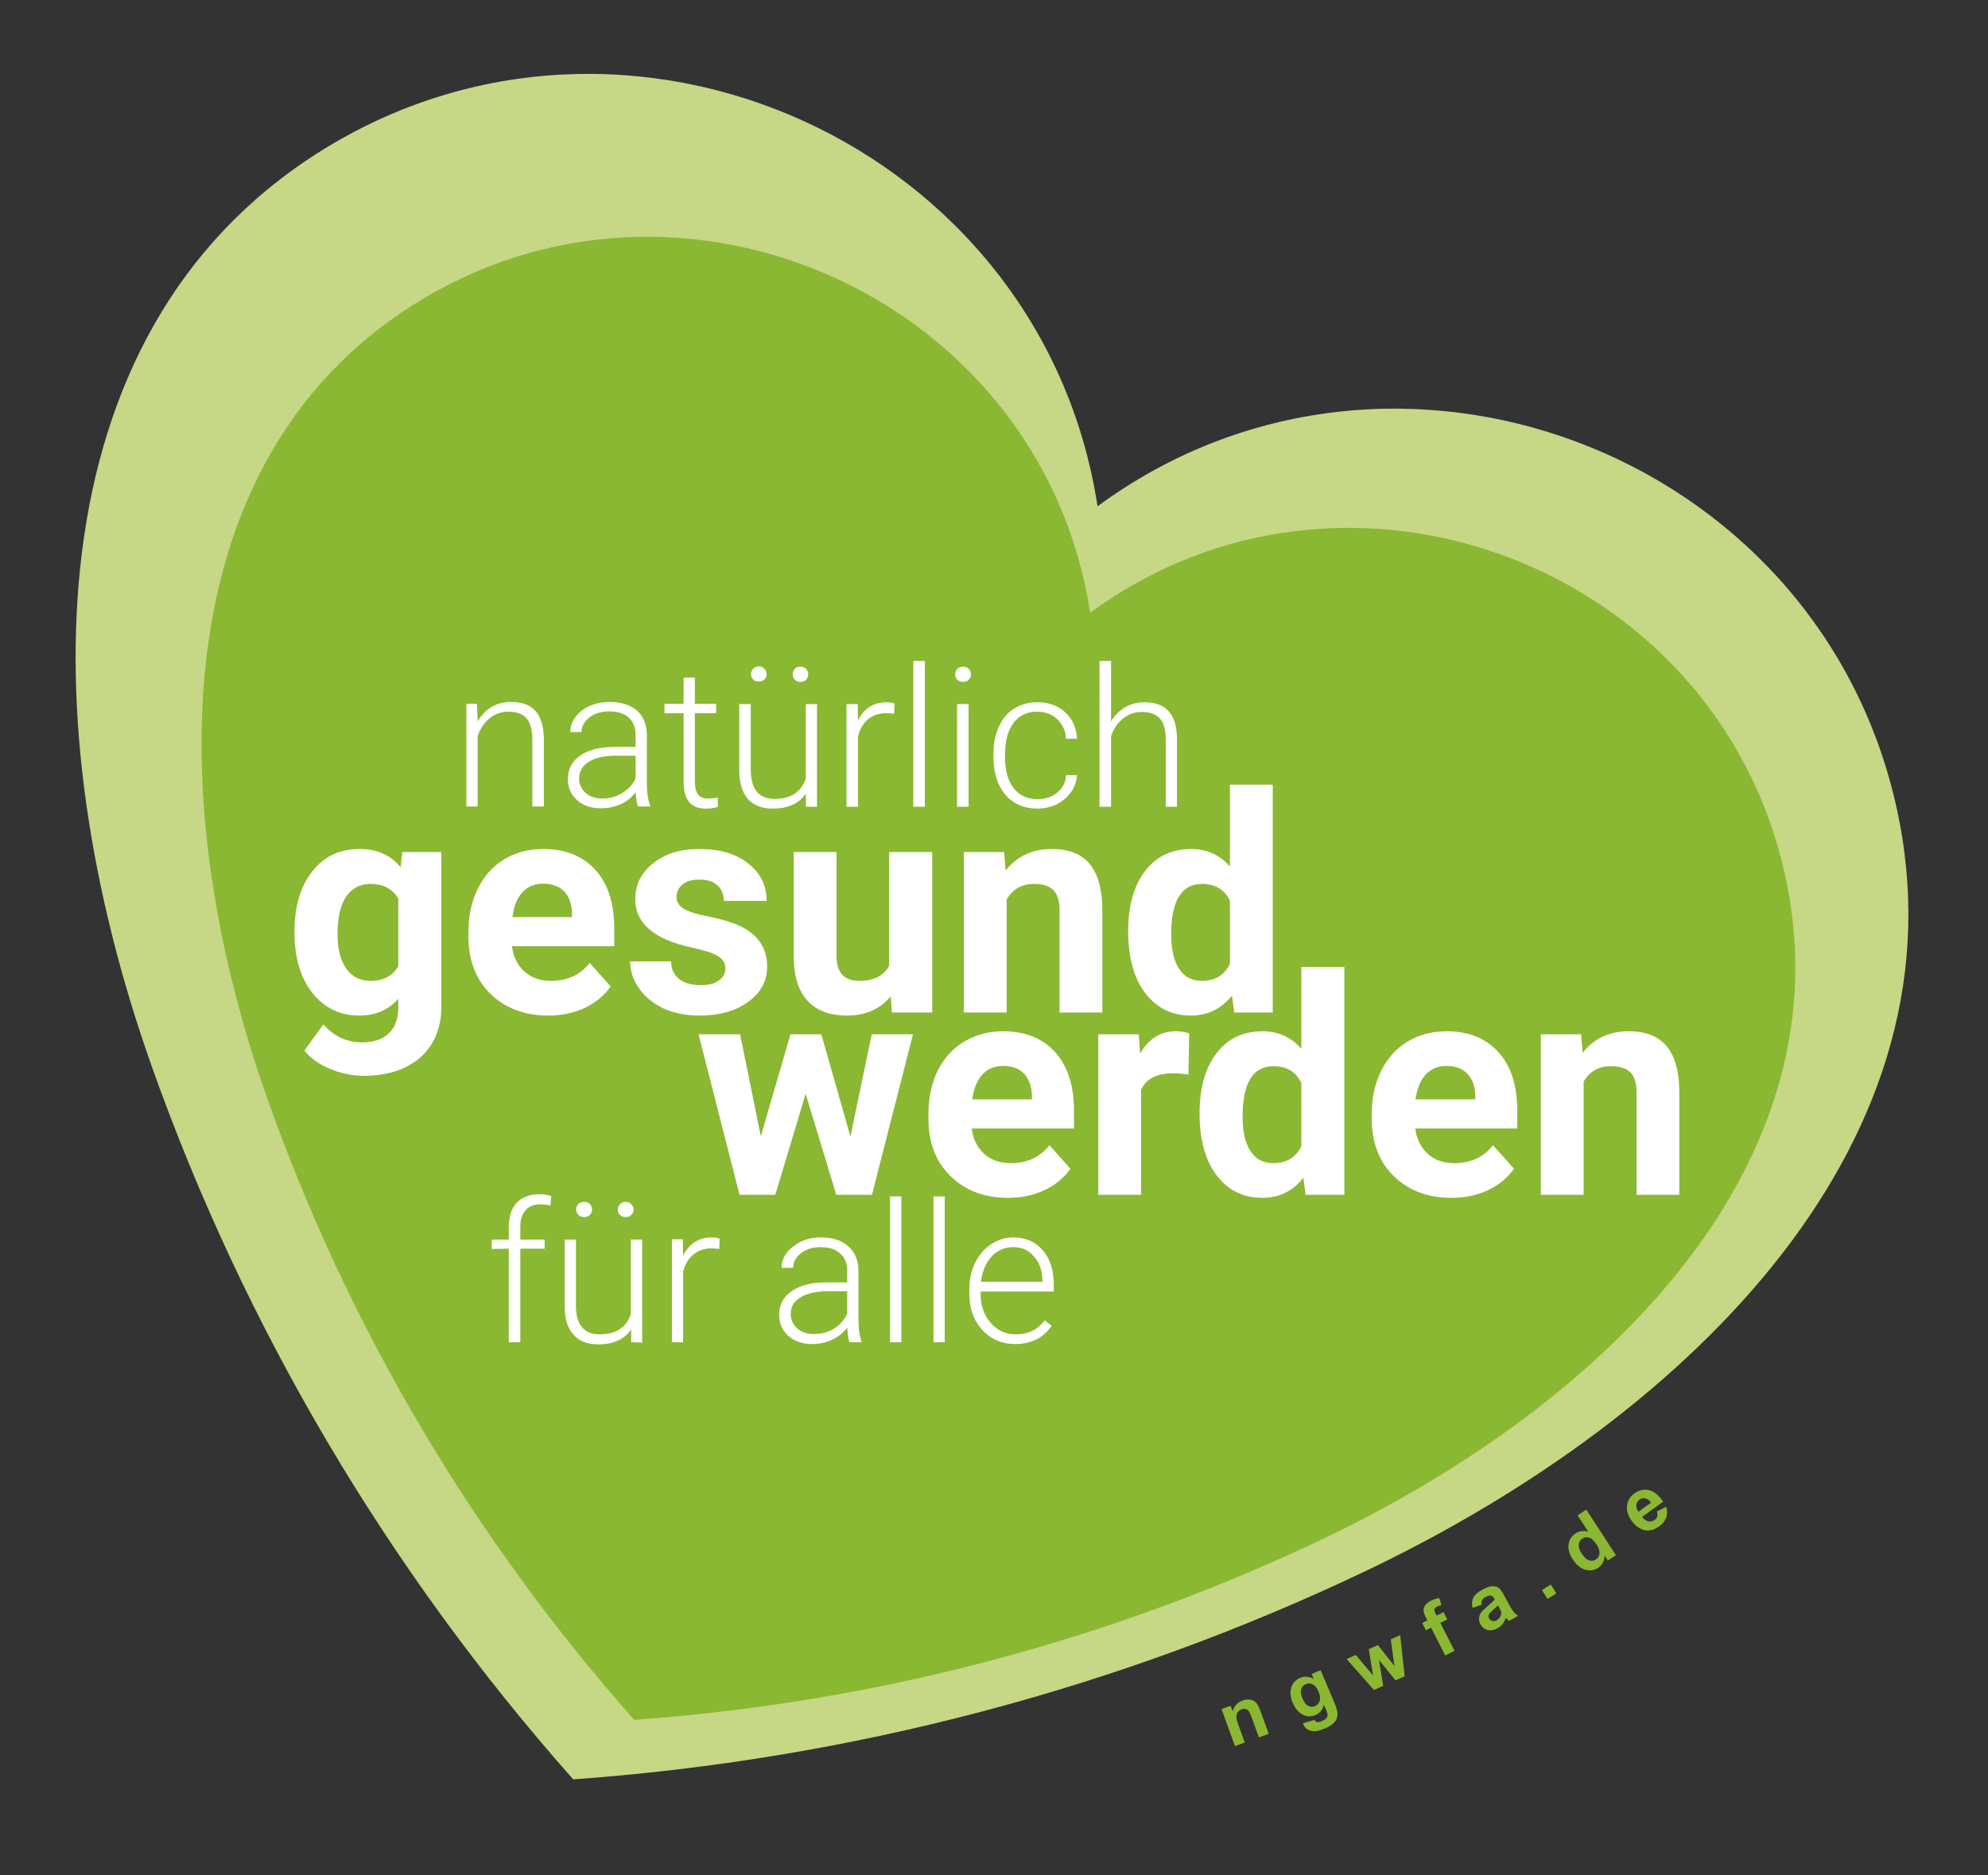
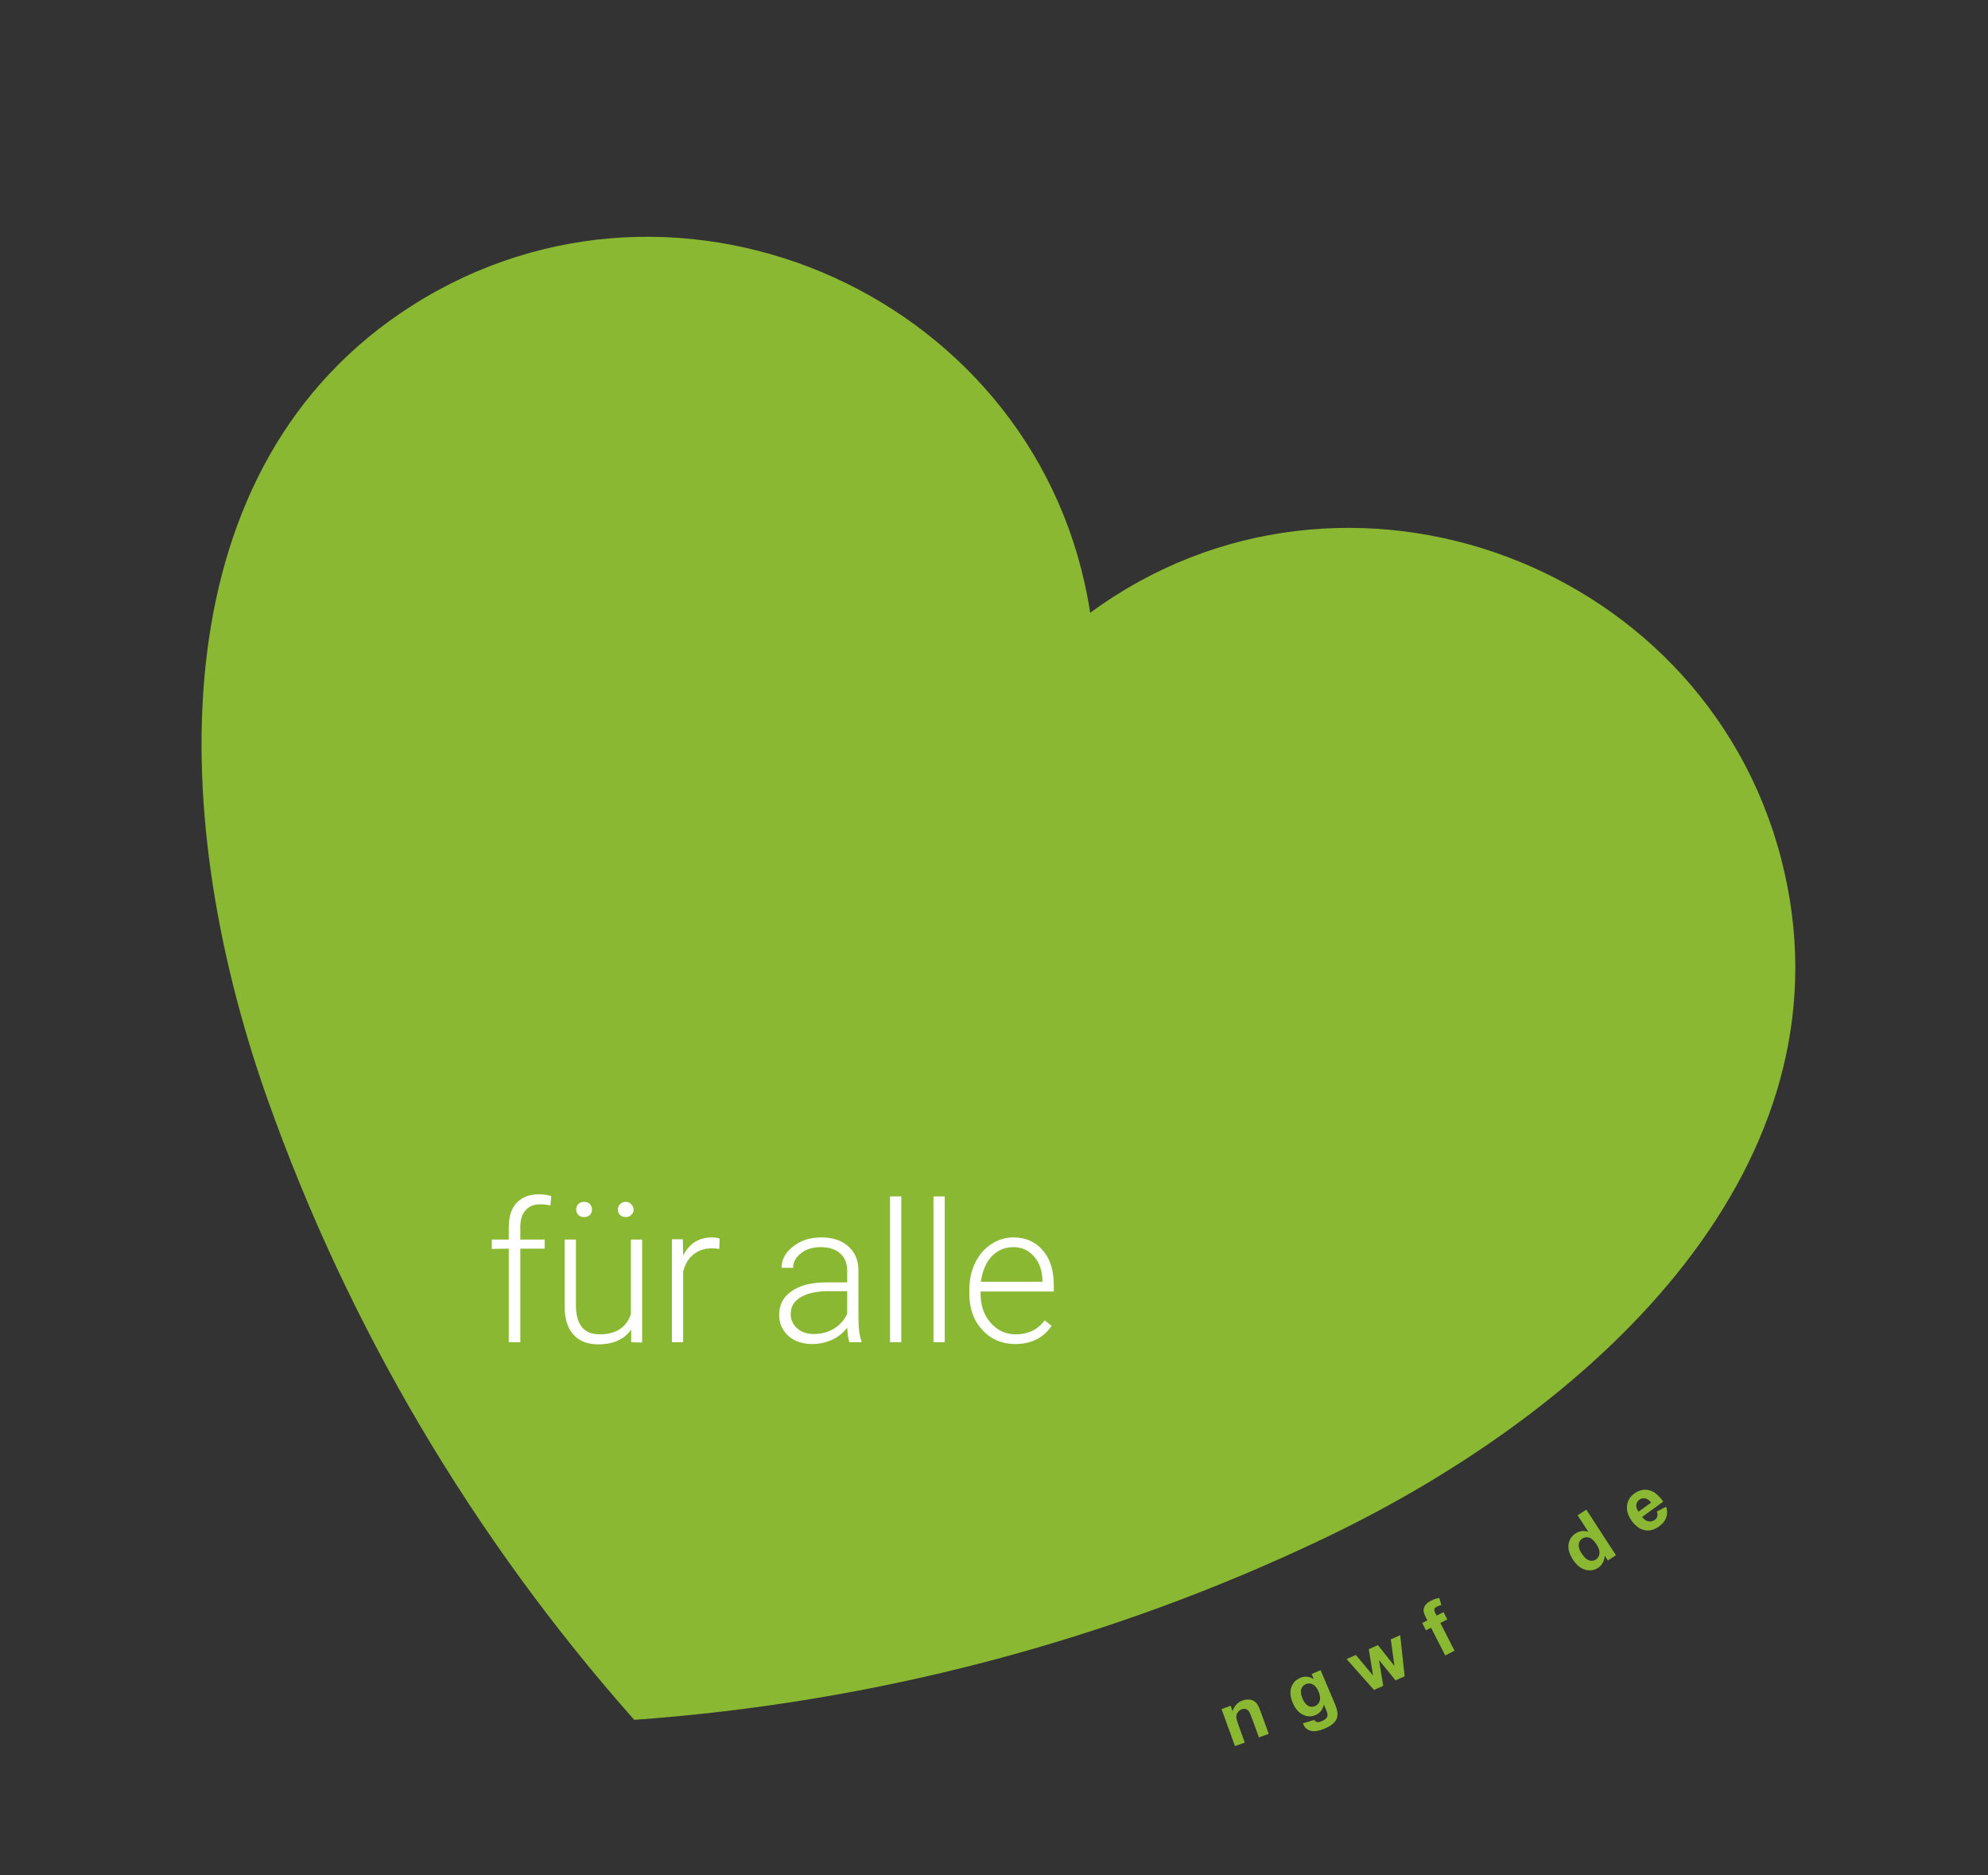
<svg xmlns="http://www.w3.org/2000/svg" xmlns:ns1="http://sodipodi.sourceforge.net/DTD/sodipodi-0.dtd" xmlns:ns2="http://www.inkscape.org/namespaces/inkscape" xmlns:ns3="http://www.serif.com/" width="1200" height="1132" viewBox="0 0 1200 1132" version="1.1" xml:space="preserve" style="clip-rule:evenodd;fill-rule:evenodd;stroke-linejoin:round;stroke-miterlimit:2" id="svg13" ns1:docname="NGWFA_Logo_Doppelherz.svg" ns2:version="1.3 (0e150ed6c4, 2023-07-21)">
  <rect x="0" y="0" width="1200" height="1132" fill="#333333" stroke="none" />
  <defs id="defs13" />
  <ns1:namedview id="namedview13" pagecolor="#ffffff" bordercolor="#000000" borderopacity="0.25" ns2:showpageshadow="2" ns2:pageopacity="0.0" ns2:pagecheckerboard="0" ns2:deskcolor="#d1d1d1" ns2:zoom="0.35912938" ns2:cx="1754.2424" ns2:cy="1240.5" ns2:window-width="1920" ns2:window-height="1129" ns2:window-x="-8" ns2:window-y="-8" ns2:window-maximized="1" ns2:current-layer="svg13" />
  <g id="Ebene-1" ns3:id="Ebene 1" transform="translate(-1152.788,-721.189)">
-     <path d="m 1815.28,1026.81 c 176.963,-130.041 433.708,-33.916 482.033,180.654 45.163,200.513 -122.658,367.638 -319.304,461.655 -149.729,71.52 -312.458,114.225 -479.229,126.179 -112.117,-126.529 -198.579,-272.917 -254.637,-431.075 -72.4,-204.734 -72.4,-440.742 100.52,-550.75 186.455,-118.446 437.225,-4.571 470.617,213.337" style="fill:#c6d786;fill-rule:nonzero" id="path1" />
    <path d="m 1810.85,1091.1 c 153.887,-113.084 377.15,-29.496 419.175,157.096 39.275,174.362 -106.667,319.691 -277.667,401.445 -130.2,62.2 -271.708,99.334 -416.733,109.725 -97.496,-110.025 -172.683,-237.325 -221.429,-374.862 -62.963,-178.029 -62.963,-383.263 87.412,-478.925 162.138,-103 380.204,-3.971 409.242,185.521" style="fill:#8ab832;fill-rule:nonzero" id="path2" />
-     <path d="m 1434.32,1146.02 h 6.421 l 0.362,10.638 c 2.325,-3.913 5.196,-6.846 8.621,-8.804 3.425,-1.955 7.271,-2.934 11.554,-2.934 6.6,0 11.55,1.834 14.854,5.504 3.175,3.788 4.825,9.409 4.95,16.867 v 40.713 h -6.971 v -40.713 c 0,-5.5 -1.162,-9.658 -3.483,-12.471 -2.321,-2.687 -5.992,-4.029 -11.004,-4.029 -4.275,0 -8.067,1.342 -11.367,4.029 -3.179,2.692 -5.562,6.238 -7.154,10.638 v 42.546 h -6.783 z m 389.129,-25.858 v 36.496 c 2.2,-3.671 5.075,-6.542 8.617,-8.621 3.429,-1.954 7.279,-2.933 11.558,-2.933 6.6,0 11.492,1.833 14.667,5.504 3.3,3.787 4.954,9.408 4.954,16.866 v 40.713 h -6.788 v -40.713 c 0,-5.62 -1.158,-9.779 -3.483,-12.466 -2.321,-2.692 -6.05,-4.038 -11.188,-4.038 -4.154,0 -7.883,1.346 -11.183,4.038 -3.3,2.687 -5.683,6.233 -7.154,10.633 v 42.546 h -6.967 v -88.025 z m -44.375,83.437 c 4.767,0 8.737,-1.341 11.921,-4.029 3.296,-2.691 5.071,-6.175 5.312,-10.454 h 6.604 c -0.245,3.788 -1.466,7.213 -3.662,10.267 -2.204,3.058 -5.079,5.5 -8.621,7.333 -3.671,1.717 -7.525,2.571 -11.554,2.571 -8.192,0 -14.671,-2.813 -19.438,-8.438 -4.77,-5.62 -7.154,-13.204 -7.154,-22.737 v -2.2 c 0,-6.113 1.1,-11.492 3.3,-16.138 2.08,-4.766 5.134,-8.375 9.171,-10.82 4.038,-2.567 8.679,-3.85 13.938,-3.85 6.845,0 12.47,2.016 16.87,6.05 4.4,4.037 6.788,9.354 7.15,15.958 h -6.604 c -0.362,-4.892 -2.137,-8.804 -5.312,-11.738 -3.184,-3.058 -7.213,-4.583 -12.104,-4.583 -6.113,0 -10.888,2.258 -14.305,6.779 -3.425,4.525 -5.133,10.821 -5.133,18.892 v 1.833 c 0,7.946 1.708,14.121 5.133,18.521 3.417,4.525 8.255,6.783 14.488,6.783 m -49.7,-75.366 c 0,-1.346 0.433,-2.446 1.287,-3.3 0.855,-0.859 2.017,-1.284 3.484,-1.284 1.466,0 2.566,0.425 3.3,1.284 0.979,0.854 1.466,1.954 1.466,3.3 10e-4,1.346 -0.487,2.446 -1.466,3.3 -0.734,0.858 -1.833,1.283 -3.3,1.283 -1.467,0 -2.629,-0.425 -3.484,-1.283 -0.854,-0.854 -1.287,-1.954 -1.287,-3.3 m 8.071,79.954 h -6.967 v -61.983 h 6.967 z m -26.404,0 h -6.967 v -88.021 h 6.967 z m -18.342,-62.35 -0.179,6.233 c -1.471,-0.241 -3.058,-0.366 -4.771,-0.366 -4.279,0 -7.883,1.162 -10.817,3.487 -2.937,2.442 -5.016,5.929 -6.237,10.45 v 42.546 h -6.967 v -61.983 h 6.784 l 0.183,9.904 c 3.546,-7.338 9.354,-11.004 17.421,-11.004 1.954,0 3.487,0.245 4.583,0.733 m -61.429,-17.604 c 0,-1.346 0.429,-2.446 1.283,-3.3 0.734,-0.859 1.834,-1.284 3.3,-1.284 1.467,0 2.629,0.425 3.488,1.284 0.854,0.854 1.283,1.954 1.283,3.3 0,1.221 -0.429,2.321 -1.283,3.3 -0.859,0.858 -2.021,1.283 -3.488,1.283 -1.466,0 -2.566,-0.425 -3.3,-1.283 -0.854,-0.979 -1.283,-2.079 -1.283,-3.3 m -25.125,0 c 0,-1.346 0.429,-2.446 1.283,-3.3 0.854,-0.979 1.959,-1.467 3.304,-1.467 1.467,0 2.625,0.488 3.484,1.467 0.854,0.854 1.283,1.954 1.283,3.3 0,1.221 -0.429,2.258 -1.283,3.116 -0.859,0.859 -2.017,1.284 -3.484,1.284 -1.345,0 -2.45,-0.425 -3.304,-1.284 -0.854,-0.858 -1.283,-1.895 -1.283,-3.116 m 33.196,79.954 -0.184,-7.888 c -4.158,5.992 -10.762,8.988 -19.808,8.988 -6.6,0 -11.612,-1.896 -15.037,-5.688 -3.421,-3.908 -5.196,-9.595 -5.317,-17.05 v -40.345 h 6.967 v 39.425 c 0,11.862 4.77,17.787 14.304,17.787 9.904,0 16.2,-4.096 18.887,-12.283 v -44.929 h 6.788 v 61.983 z m -73.905,-77.938 h 6.788 v 15.771 h 12.833 v 5.684 h -12.833 v 41.262 c 0,3.421 0.608,5.988 1.833,7.7 1.221,1.713 3.3,2.567 6.234,2.567 1.22,0 3.116,-0.179 5.683,-0.546 l 0.183,5.5 c -1.833,0.733 -4.275,1.1 -7.333,1.1 -4.646,0 -8.071,-1.404 -10.271,-4.217 -2.079,-2.691 -3.117,-6.666 -3.117,-11.921 v -41.445 h -11.554 v -5.684 h 11.554 z m -49.145,72.984 c 4.645,0 8.741,-1.159 12.287,-3.479 3.663,-2.205 6.296,-5.138 7.883,-8.805 v -13.57 h -12.287 c -6.846,0 -12.163,1.22 -15.954,3.666 -3.913,2.446 -5.867,5.809 -5.867,10.088 0,3.421 1.283,6.296 3.85,8.621 2.567,2.32 5.929,3.479 10.088,3.479 m 28.975,4.771 h -7.338 c -0.733,-1.959 -1.221,-4.83 -1.466,-8.621 -2.321,3.179 -5.38,5.625 -9.167,7.333 -3.667,1.592 -7.579,2.388 -11.738,2.388 -5.991,0 -10.821,-1.65 -14.487,-4.95 -3.667,-3.305 -5.504,-7.521 -5.504,-12.655 0,-5.991 2.508,-10.758 7.52,-14.304 5.013,-3.425 11.98,-5.133 20.905,-5.133 h 12.47 v -7.154 c 0,-4.4 -1.345,-7.884 -4.033,-10.454 -2.812,-2.567 -6.787,-3.846 -11.921,-3.846 -4.766,0 -8.741,1.221 -11.921,3.662 -3.175,2.446 -4.766,5.379 -4.766,8.804 h -6.784 c 10e-4,-4.891 2.259,-9.166 6.784,-12.837 4.646,-3.546 10.333,-5.317 17.054,-5.317 6.846,0 12.287,1.709 16.321,5.134 3.912,3.425 5.929,8.254 6.054,14.487 v 29.342 c 0,5.991 0.671,10.454 2.017,13.387 z" style="fill:#ffffff" id="path3" />
    <path d="m 1764.49,1474.02 c -5.259,0 -9.654,1.896 -13.2,5.687 -3.425,3.784 -5.563,8.863 -6.421,15.221 h 37.225 c -0.125,-6.725 -1.833,-11.558 -5.133,-15.221 -3.18,-3.791 -7.338,-5.687 -12.471,-5.687 m 1.1,58.496 c -5.254,0 -10.025,-1.279 -14.3,-3.85 -4.159,-2.684 -7.459,-6.296 -9.904,-10.817 -2.325,-4.646 -3.484,-9.9 -3.484,-15.771 v -2.383 c 0,-5.988 1.159,-11.367 3.484,-16.138 2.32,-4.766 5.5,-8.495 9.533,-11.187 4.158,-2.808 8.679,-4.217 13.571,-4.217 7.458,0 13.387,2.629 17.791,7.884 4.4,5.016 6.6,11.979 6.6,20.908 v 3.85 h -44.195 v 1.283 c 0,7.092 2.016,12.959 6.054,17.604 4.029,4.646 9.108,6.971 15.221,6.971 3.662,0 6.904,-0.671 9.72,-2.021 2.805,-1.22 5.38,-3.362 7.696,-6.416 l 4.217,3.296 c -5.008,7.337 -12.346,11.004 -22.004,11.004 m -42.542,-1.1 h -6.783 v -88.021 h 6.783 z m -26.225,0 h -6.783 v -88.021 h 6.783 z m -52.812,-4.946 c 4.52,0 8.62,-1.1 12.287,-3.304 3.546,-2.196 6.171,-5.192 7.883,-8.984 v -13.57 h -12.283 c -6.85,0.12 -12.229,1.404 -16.142,3.854 -3.787,2.316 -5.683,5.621 -5.683,9.9 0,3.421 1.283,6.291 3.854,8.621 2.567,2.32 5.925,3.483 10.084,3.483 m 28.791,4.946 h -7.337 c -0.609,-1.95 -1.038,-4.888 -1.284,-8.8 -2.445,3.179 -5.5,5.625 -9.166,7.337 -3.792,1.709 -7.767,2.563 -11.921,2.563 -5.867,0 -10.696,-1.642 -14.488,-4.946 -3.666,-3.429 -5.5,-7.642 -5.5,-12.658 0,-6.109 2.505,-10.88 7.517,-14.3 5.013,-3.546 12.042,-5.321 21.092,-5.321 h 12.466 v -6.963 c 0,-4.525 -1.404,-8.008 -4.216,-10.458 -2.688,-2.563 -6.667,-3.85 -11.921,-3.85 -4.767,0 -8.679,1.221 -11.738,3.671 -3.175,2.441 -4.766,5.379 -4.766,8.8 h -6.967 c 0,-5.013 2.325,-9.288 6.967,-12.838 4.525,-3.666 10.146,-5.5 16.875,-5.5 6.966,0 12.408,1.775 16.316,5.317 4.034,3.421 6.113,8.192 6.238,14.304 v 29.342 c 0,5.991 0.608,10.512 1.833,13.571 z m -85.641,-62.529 -0.184,6.233 c -1.462,-0.242 -2.991,-0.367 -4.583,-0.367 -4.279,0 -7.946,1.225 -11,3.671 -2.938,2.317 -5.013,5.746 -6.238,10.267 v 42.725 h -6.783 v -62.167 h 6.6 l 0.183,9.904 c 3.671,-7.329 9.475,-11 17.421,-11 1.959,0 3.488,0.242 4.584,0.734 m -61.43,-17.421 c 0,-1.346 0.425,-2.446 1.284,-3.3 0.854,-0.975 2.016,-1.471 3.483,-1.471 1.467,0 2.567,0.496 3.3,1.471 0.979,0.854 1.467,1.954 1.467,3.3 0,1.225 -0.488,2.258 -1.467,3.116 -0.733,0.859 -1.833,1.284 -3.3,1.284 -1.467,0 -2.629,-0.425 -3.483,-1.284 -0.859,-0.858 -1.284,-1.891 -1.284,-3.116 m -25.125,-0.184 c 0,-1.225 0.43,-2.325 1.284,-3.3 0.858,-0.858 2.016,-1.287 3.483,-1.287 1.471,0 2.629,0.429 3.483,1.287 0.859,0.975 1.288,2.075 1.288,3.3 0,1.342 -0.429,2.442 -1.288,3.3 -0.854,0.859 -2.012,1.284 -3.483,1.284 -1.467,0 -2.625,-0.425 -3.483,-1.284 -0.854,-0.858 -1.284,-1.958 -1.284,-3.3 m 33.192,80.134 v -7.696 c -4.154,5.987 -10.758,8.983 -19.804,8.983 -6.6,0 -11.613,-1.954 -15.038,-5.866 -3.545,-3.792 -5.316,-9.48 -5.316,-17.059 v -40.341 h 6.787 v 39.608 c 0,11.737 4.767,17.608 14.3,17.608 9.904,0 16.196,-4.1 18.888,-12.287 v -44.929 h 6.787 v 62.166 z m -66.933,0 h -6.967 v -56.475 l -10.271,0.179 v -5.683 h 10.271 v -7.517 c 0,-6.363 1.588,-11.25 4.767,-14.675 3.3,-3.421 7.825,-5.133 13.571,-5.133 2.566,0 5.008,0.37 7.337,1.1 l -0.554,5.687 c -1.954,-0.487 -4.033,-0.733 -6.233,-0.733 -3.792,0 -6.725,1.221 -8.8,3.666 -2.08,2.321 -3.121,5.621 -3.121,9.905 v 7.7 h 14.671 v 5.504 h -14.671 z" style="fill:#ffffff" id="path4" />
-     <path d="m 1859.75,1285.18 c 0,9.067 1.579,15.996 4.738,20.779 3.158,4.892 7.741,7.338 13.754,7.338 7.946,0 13.6,-3.413 16.962,-10.238 v -38.204 c -3.258,-6.721 -8.866,-10.087 -16.808,-10.087 -12.433,0 -18.646,10.137 -18.646,30.412 m -25.975,-1.991 c 0,-15.075 3.359,-27.092 10.084,-36.059 6.825,-8.966 16.145,-13.45 27.958,-13.45 9.375,0 17.175,3.513 23.387,10.546 v -49.362 h 25.825 v 137.537 H 1897.8 l -1.371,-10.237 c -6.42,8.045 -14.72,12.066 -24.912,12.066 -11.313,0 -20.425,-4.479 -27.354,-13.441 -6.929,-9.071 -10.388,-21.6 -10.388,-37.6 m -99.183,-47.675 h 24.3 l 0.917,11.158 c 6.925,-8.663 16.195,-12.992 27.812,-12.992 10.288,0 17.929,3.004 22.921,9.017 4.996,6.112 7.542,15.129 7.637,27.05 v 62.654 h -25.82 v -61.892 c 0,-5.5 -1.225,-9.475 -3.671,-11.92 -2.342,-2.546 -6.267,-3.821 -11.767,-3.821 -7.333,0 -12.833,3.108 -16.504,9.321 v 68.312 h -25.825 z m -43.4,96.887 -0.763,-9.783 c -6.316,7.746 -15.129,11.612 -26.437,11.612 -10.392,0 -18.338,-3 -23.842,-9.016 -5.4,-5.909 -8.15,-14.667 -8.25,-26.28 v -63.42 h 25.825 v 62.654 c 0,10.087 4.584,15.129 13.754,15.129 8.763,0 14.771,-3.054 18.034,-9.167 v -68.616 h 25.975 v 96.887 z m -100.55,-26.742 c 0,-3.162 -1.583,-5.654 -4.742,-7.491 -3.154,-1.834 -8.196,-3.463 -15.125,-4.888 -23.025,-4.887 -34.537,-14.671 -34.537,-29.346 0,-8.658 3.562,-15.837 10.696,-21.545 7.133,-5.805 16.454,-8.709 27.966,-8.709 12.329,0 22.159,2.904 29.492,8.709 7.437,5.808 11.158,13.35 11.158,22.62 h -25.829 c 0,-3.77 -1.221,-6.825 -3.667,-9.17 -2.345,-2.446 -6.062,-3.667 -11.154,-3.667 -4.383,0 -7.746,0.967 -10.087,2.9 -2.446,2.042 -3.667,4.587 -3.667,7.642 0,2.854 1.375,5.145 4.125,6.879 2.75,1.733 7.333,3.258 13.754,4.583 6.421,1.225 11.817,2.65 16.2,4.279 13.754,4.996 20.629,13.704 20.629,26.129 0,8.767 -3.82,15.896 -11.462,21.396 -7.538,5.5 -17.317,8.25 -29.338,8.25 -8.154,0 -15.387,-1.421 -21.704,-4.275 -6.212,-2.954 -11.104,-6.929 -14.666,-11.916 -3.671,-5.096 -5.505,-10.596 -5.505,-16.509 h 24.605 c 0.204,4.688 1.883,8.254 5.045,10.696 3.159,2.446 7.434,3.671 12.834,3.671 4.891,0 8.608,-0.967 11.158,-2.904 2.546,-1.834 3.821,-4.284 3.821,-7.334 m -110.029,-51.041 c -5.096,0 -9.271,1.729 -12.529,5.191 -3.163,3.467 -5.146,8.455 -5.963,14.98 h 35.908 v -2.142 c -0.095,-5.704 -1.625,-10.133 -4.583,-13.292 -3.054,-3.158 -7.333,-4.737 -12.833,-4.737 m 3.054,79.612 c -14.263,0 -25.875,-4.375 -34.842,-13.137 -8.862,-8.663 -13.296,-20.275 -13.296,-34.842 v -2.446 c 0,-9.783 1.888,-18.496 5.655,-26.133 3.77,-7.642 9.066,-13.55 15.895,-17.725 6.925,-4.175 14.821,-6.267 23.684,-6.267 13.246,0 23.687,4.179 31.329,12.529 7.642,8.355 11.458,20.225 11.458,35.605 v 10.55 h -61.733 c 0.812,6.312 3.308,11.408 7.487,15.283 4.275,3.767 9.625,5.65 16.046,5.65 9.984,0 17.775,-3.617 23.379,-10.846 l 12.684,14.213 c -3.871,5.5 -9.117,9.829 -15.742,12.987 -6.621,3.054 -13.954,4.579 -22.004,4.579 m -127.142,-49.05 c 0,8.763 1.734,15.638 5.196,20.629 3.567,4.992 8.404,7.488 14.517,7.488 7.946,0 13.6,-2.954 16.962,-8.863 v -40.8 c -3.462,-5.912 -9.066,-8.866 -16.808,-8.866 -6.217,0 -11.104,2.546 -14.671,7.641 -3.462,5.096 -5.196,12.684 -5.196,22.771 m -25.979,-0.916 v -1.075 c 0,-14.871 3.567,-26.842 10.696,-35.909 7.029,-9.066 16.554,-13.6 28.579,-13.6 10.592,0 18.846,3.671 24.754,11.004 l 1.071,-9.17 h 23.533 v 93.679 c 0,8.454 -1.937,15.837 -5.804,22.158 -3.875,6.213 -9.275,10.95 -16.204,14.213 -7.029,3.362 -15.229,5.041 -24.6,5.041 -7.029,0 -13.958,-1.429 -20.783,-4.279 -6.725,-2.854 -11.821,-6.521 -15.284,-11.004 l 11.463,-15.738 c 6.417,7.23 14.262,10.85 23.533,10.85 6.825,0 12.175,-1.837 16.046,-5.5 3.771,-3.67 5.654,-8.916 5.654,-15.741 v -5.042 c -6.012,6.721 -13.854,10.079 -23.533,10.079 -11.613,0 -21.038,-4.529 -28.271,-13.596 -7.233,-9.17 -10.85,-21.295 -10.85,-36.37 m 752.317,61.279 h 24.3 l 0.916,11.158 c 6.93,-8.662 16.196,-12.992 27.809,-12.992 10.287,0 17.929,3.009 22.925,9.017 4.991,6.113 7.537,15.129 7.641,27.046 v 62.654 h -25.829 v -61.887 c 0,-5.505 -1.221,-9.475 -3.666,-11.925 -2.342,-2.546 -6.317,-3.817 -11.917,-3.817 -7.233,0 -12.688,3.108 -16.354,9.321 v 68.308 h -25.825 z m -57,19.1 c -5.092,0 -9.271,1.733 -12.534,5.196 -3.154,3.462 -5.195,8.458 -6.108,14.979 h 36.063 v -2.142 c -0.105,-5.704 -1.68,-10.137 -4.738,-13.296 -2.958,-3.158 -7.179,-4.737 -12.683,-4.737 m 3.058,79.621 c -14.262,0 -25.879,-4.384 -34.846,-13.146 -8.862,-8.659 -13.296,-20.271 -13.296,-34.842 v -2.442 c 0,-9.783 1.888,-18.491 5.655,-26.133 3.77,-7.642 9.066,-13.55 15.895,-17.725 6.925,-4.179 14.821,-6.267 23.684,-6.267 13.246,0 23.637,4.175 31.175,12.53 7.641,8.358 11.466,20.225 11.466,35.608 v 10.542 h -61.591 c 0.816,6.316 3.312,11.412 7.487,15.283 4.179,3.767 9.529,5.654 16.05,5.654 9.984,0 17.775,-3.617 23.379,-10.846 l 12.684,14.209 c -3.871,5.5 -9.117,9.829 -15.742,12.987 -6.617,3.058 -13.958,4.588 -22.004,4.588 z m -126.075,-49.059 c 0,9.071 1.579,15.996 4.733,20.788 3.159,4.887 7.746,7.333 13.755,7.333 7.95,0 13.604,-3.412 16.966,-10.237 v -38.209 c -3.266,-6.721 -8.862,-10.083 -16.816,-10.083 -12.425,0 -18.638,10.137 -18.638,30.408 m -25.983,-1.983 c 0,-15.075 3.362,-27.1 10.087,-36.067 6.825,-8.962 16.146,-13.446 27.967,-13.446 9.375,0 17.162,3.517 23.383,10.542 v -49.358 h 25.975 v 137.533 h -23.379 l -1.375,-10.237 c -6.421,8.05 -14.671,12.075 -24.758,12.075 -11.409,0 -20.579,-4.484 -27.504,-13.45 -6.93,-9.067 -10.396,-21.596 -10.396,-37.592 m -6.263,-48.288 -0.458,24.905 c -3.467,-0.509 -6.571,-0.763 -9.321,-0.763 -9.783,0 -16.2,3.313 -19.258,9.933 v 63.417 h -25.825 v -96.883 h 24.454 l 0.758,11.612 c 5.2,-8.962 12.379,-13.446 21.55,-13.446 2.854,0 5.55,0.409 8.1,1.225 m -112.321,19.709 c -5.196,0 -9.375,1.733 -12.529,5.196 -3.162,3.462 -5.196,8.458 -6.117,14.979 h 36.067 v -2.142 c -0.204,-5.704 -1.783,-10.137 -4.737,-13.296 -2.955,-3.158 -7.184,-4.737 -12.684,-4.737 m 2.905,79.621 c -14.163,0 -25.726,-4.384 -34.688,-13.146 -8.867,-8.659 -13.296,-20.271 -13.296,-34.842 v -2.442 c 0,-9.783 1.834,-18.491 5.496,-26.133 3.771,-7.642 9.121,-13.55 16.05,-17.725 6.929,-4.179 14.771,-6.267 23.533,-6.267 13.346,0 23.784,4.175 31.33,12.53 7.641,8.358 11.458,20.225 11.458,35.608 v 10.542 h -61.738 c 0.817,6.316 3.313,11.412 7.488,15.283 4.279,3.767 9.629,5.654 16.046,5.654 9.987,0 17.779,-3.617 23.379,-10.846 l 12.683,14.209 c -3.866,5.5 -9.112,9.829 -15.737,12.987 -6.625,3.058 -13.959,4.588 -22.004,4.588 m -112.63,-98.721 17.575,61.737 12.838,-61.737 h 24.908 l -24.754,96.883 h -21.546 l -18.491,-60.975 -18.338,60.975 h -21.55 l -24.754,-96.883 h 25.062 l 12.53,61.587 17.879,-61.587 z" style="fill:#ffffff" id="path5" />
    <path d="m 1918.62,1767.81 -5.912,2.154 -4.146,-11.404 c -0.88,-2.409 -1.571,-3.917 -2.08,-4.53 -0.512,-0.62 -1.129,-1.025 -1.841,-1.208 -0.709,-0.187 -1.459,-0.137 -2.254,0.154 -1.03,0.371 -1.846,0.988 -2.45,1.842 -0.613,0.862 -0.905,1.804 -0.871,2.842 0.037,1.033 0.516,2.795 1.421,5.295 l 3.683,10.113 -5.913,2.15 -8.125,-22.333 5.488,-2 1.196,3.283 c 1.029,-3.233 3.021,-5.388 5.983,-6.463 1.304,-0.47 2.579,-0.666 3.833,-0.587 1.246,0.071 2.28,0.371 3.092,0.9 0.821,0.525 1.513,1.212 2.058,2.062 0.563,0.842 1.159,2.125 1.784,3.85 z" style="fill:#8ab832" id="path6" />
    <path d="m 1938.97,1746.4 c 0.983,2.325 2.154,3.834 3.508,4.542 1.359,0.688 2.7,0.75 4.021,0.192 1.413,-0.6 2.375,-1.659 2.879,-3.171 0.505,-1.525 0.292,-3.375 -0.625,-5.542 -0.962,-2.271 -2.141,-3.75 -3.541,-4.454 -1.4,-0.7 -2.817,-0.75 -4.246,-0.146 -1.388,0.588 -2.3,1.621 -2.75,3.088 -0.433,1.45 -0.188,3.283 0.754,5.491 m 0.275,15.03 6.954,-2.005 c 0.438,0.725 0.917,1.142 1.438,1.267 0.725,0.179 1.675,0.017 2.858,-0.487 1.513,-0.642 2.546,-1.346 3.108,-2.121 0.384,-0.517 0.559,-1.171 0.538,-1.95 -0.029,-0.563 -0.321,-1.484 -0.863,-2.775 l -1.358,-3.192 c -0.725,3.096 -2.412,5.2 -5.05,6.325 -2.937,1.246 -5.792,0.992 -8.558,-0.767 -2.184,-1.391 -3.892,-3.55 -5.138,-6.475 -1.554,-3.666 -1.866,-6.841 -0.929,-9.525 0.946,-2.687 2.738,-4.587 5.358,-5.704 2.705,-1.146 5.446,-0.904 8.213,0.725 l -1.308,-3.071 5.416,-2.3 8.338,19.63 c 1.096,2.583 1.7,4.604 1.816,6.062 0.117,1.458 -0.054,2.713 -0.516,3.767 -0.459,1.054 -1.246,2.062 -2.363,3.021 -1.1,0.954 -2.637,1.85 -4.6,2.687 -3.708,1.567 -6.604,2.05 -8.7,1.429 -2.087,-0.604 -3.546,-1.883 -4.375,-3.833 -0.083,-0.196 -0.175,-0.429 -0.279,-0.708" style="fill:#8ab832" id="path7" />
    <path d="m 1982.15,1741.33 -16.537,-18.655 5.579,-2.487 10.408,12.417 -2.596,-15.892 5.538,-2.467 9.958,12.617 -2.191,-16.075 5.666,-2.525 2.696,24.821 -5.521,2.454 -9.958,-12.296 2.537,15.6 z" style="fill:#8ab832" id="path8" />
    <path d="m 2011.26,1700.91 3.108,-1.583 -0.808,-1.596 c -0.913,-1.779 -1.4,-3.2 -1.479,-4.271 -0.059,-1.075 0.275,-2.141 1.004,-3.204 0.741,-1.075 1.891,-2.012 3.446,-2.804 1.591,-0.817 3.279,-1.371 5.054,-1.671 l 1.229,4.292 c -0.996,0.241 -1.908,0.575 -2.733,0.996 -0.809,0.408 -1.296,0.9 -1.459,1.47 -0.158,0.55 0.038,1.359 0.588,2.438 l 0.762,1.5 4.188,-2.138 2.246,4.405 -4.188,2.133 8.546,16.775 -5.604,2.85 -8.546,-16.767 -3.113,1.588 z" style="fill:#8ab832" id="path9" />
-     <path d="m 2056.99,1690.29 c -0.579,0.625 -1.537,1.521 -2.879,2.692 -1.35,1.179 -2.171,2.054 -2.466,2.62 -0.438,0.909 -0.438,1.755 0,2.538 0.42,0.767 1.083,1.275 1.966,1.517 0.884,0.245 1.771,0.12 2.659,-0.371 0.987,-0.55 1.754,-1.404 2.295,-2.55 0.392,-0.867 0.492,-1.717 0.305,-2.546 -0.121,-0.554 -0.546,-1.483 -1.271,-2.804 z m -9.833,-0.383 -5.492,1.862 c -0.554,-2.317 -0.412,-4.342 0.425,-6.067 0.83,-1.725 2.6,-3.329 5.3,-4.833 2.455,-1.358 4.446,-2.079 5.971,-2.154 1.517,-0.092 2.767,0.183 3.75,0.812 0.988,0.613 2.142,2.113 3.467,4.5 l 3.5,6.45 c 1.012,1.83 1.85,3.134 2.5,3.913 0.658,0.758 1.508,1.5 2.537,2.225 l -5.437,3.017 c -0.35,-0.284 -0.825,-0.734 -1.429,-1.334 -0.275,-0.275 -0.459,-0.454 -0.554,-0.537 -0.434,1.437 -1.059,2.679 -1.871,3.729 -0.825,1.046 -1.838,1.908 -3.05,2.583 -2.138,1.184 -4.154,1.542 -6.034,1.067 -1.87,-0.479 -3.295,-1.608 -4.279,-3.383 -0.654,-1.175 -0.954,-2.375 -0.896,-3.596 0.05,-1.238 0.438,-2.379 1.175,-3.421 0.746,-1.058 1.967,-2.296 3.667,-3.717 2.304,-1.908 3.833,-3.346 4.596,-4.312 l -0.304,-0.55 c -0.584,-1.059 -1.267,-1.667 -2.029,-1.821 -0.78,-0.163 -1.888,0.154 -3.338,0.954 -0.975,0.546 -1.633,1.163 -1.962,1.858 -0.342,0.68 -0.413,1.6 -0.213,2.755" style="fill:#8ab832" id="path10" />
-     <path d="m 2088.89,1677.71 3.334,5.33 -5.334,3.337 -3.334,-5.331 z" style="fill:#8ab832" id="path11" />
    <path d="m 2107.38,1658.74 c 1.384,2.129 2.679,3.475 3.884,4.046 1.741,0.821 3.375,0.737 4.904,-0.254 1.212,-0.788 1.912,-1.967 2.096,-3.546 0.175,-1.592 -0.4,-3.413 -1.738,-5.467 -1.483,-2.292 -2.967,-3.667 -4.442,-4.129 -1.483,-0.479 -2.87,-0.3 -4.158,0.537 -1.254,0.813 -1.979,1.992 -2.179,3.546 -0.196,1.534 0.346,3.288 1.633,5.267 m 20.829,1.258 -4.9,3.175 -1.9,-2.925 c -0.07,1.671 -0.487,3.146 -1.233,4.434 -0.742,1.262 -1.679,2.262 -2.804,2.995 -2.288,1.484 -4.85,1.842 -7.683,1.063 -2.83,-0.792 -5.321,-2.838 -7.463,-6.142 -2.196,-3.383 -3.067,-6.462 -2.617,-9.246 0.446,-2.8 1.88,-4.979 4.309,-6.558 2.225,-1.45 4.758,-1.775 7.583,-0.979 l -6.437,-9.908 5.275,-3.425 z" style="fill:#8ab832" id="path12" />
    <path d="m 2149.43,1628.21 c -1.105,-1.446 -2.3,-2.288 -3.571,-2.521 -1.288,-0.246 -2.446,0 -3.488,0.762 -1.108,0.805 -1.733,1.875 -1.875,3.213 -0.133,1.337 0.313,2.692 1.329,4.071 z m 3.445,5.354 5.688,-2.833 c 0.7,2.329 0.7,4.5 0,6.504 -0.7,1.983 -2.1,3.737 -4.213,5.275 -3.346,2.433 -6.612,3.137 -9.804,2.112 -2.537,-0.829 -4.779,-2.575 -6.717,-5.237 -2.316,-3.192 -3.291,-6.288 -2.933,-9.296 0.35,-3.017 1.796,-5.454 4.346,-7.308 2.854,-2.075 5.8,-2.771 8.833,-2.075 3.021,0.679 5.913,2.995 8.671,6.95 l -12.746,9.258 c 1.134,1.483 2.4,2.362 3.8,2.637 1.384,0.263 2.671,-0.029 3.838,-0.883 0.8,-0.579 1.312,-1.283 1.533,-2.108 0.229,-0.829 0.133,-1.834 -0.292,-2.996" style="fill:#8ab832" id="path13" />
  </g>
</svg>